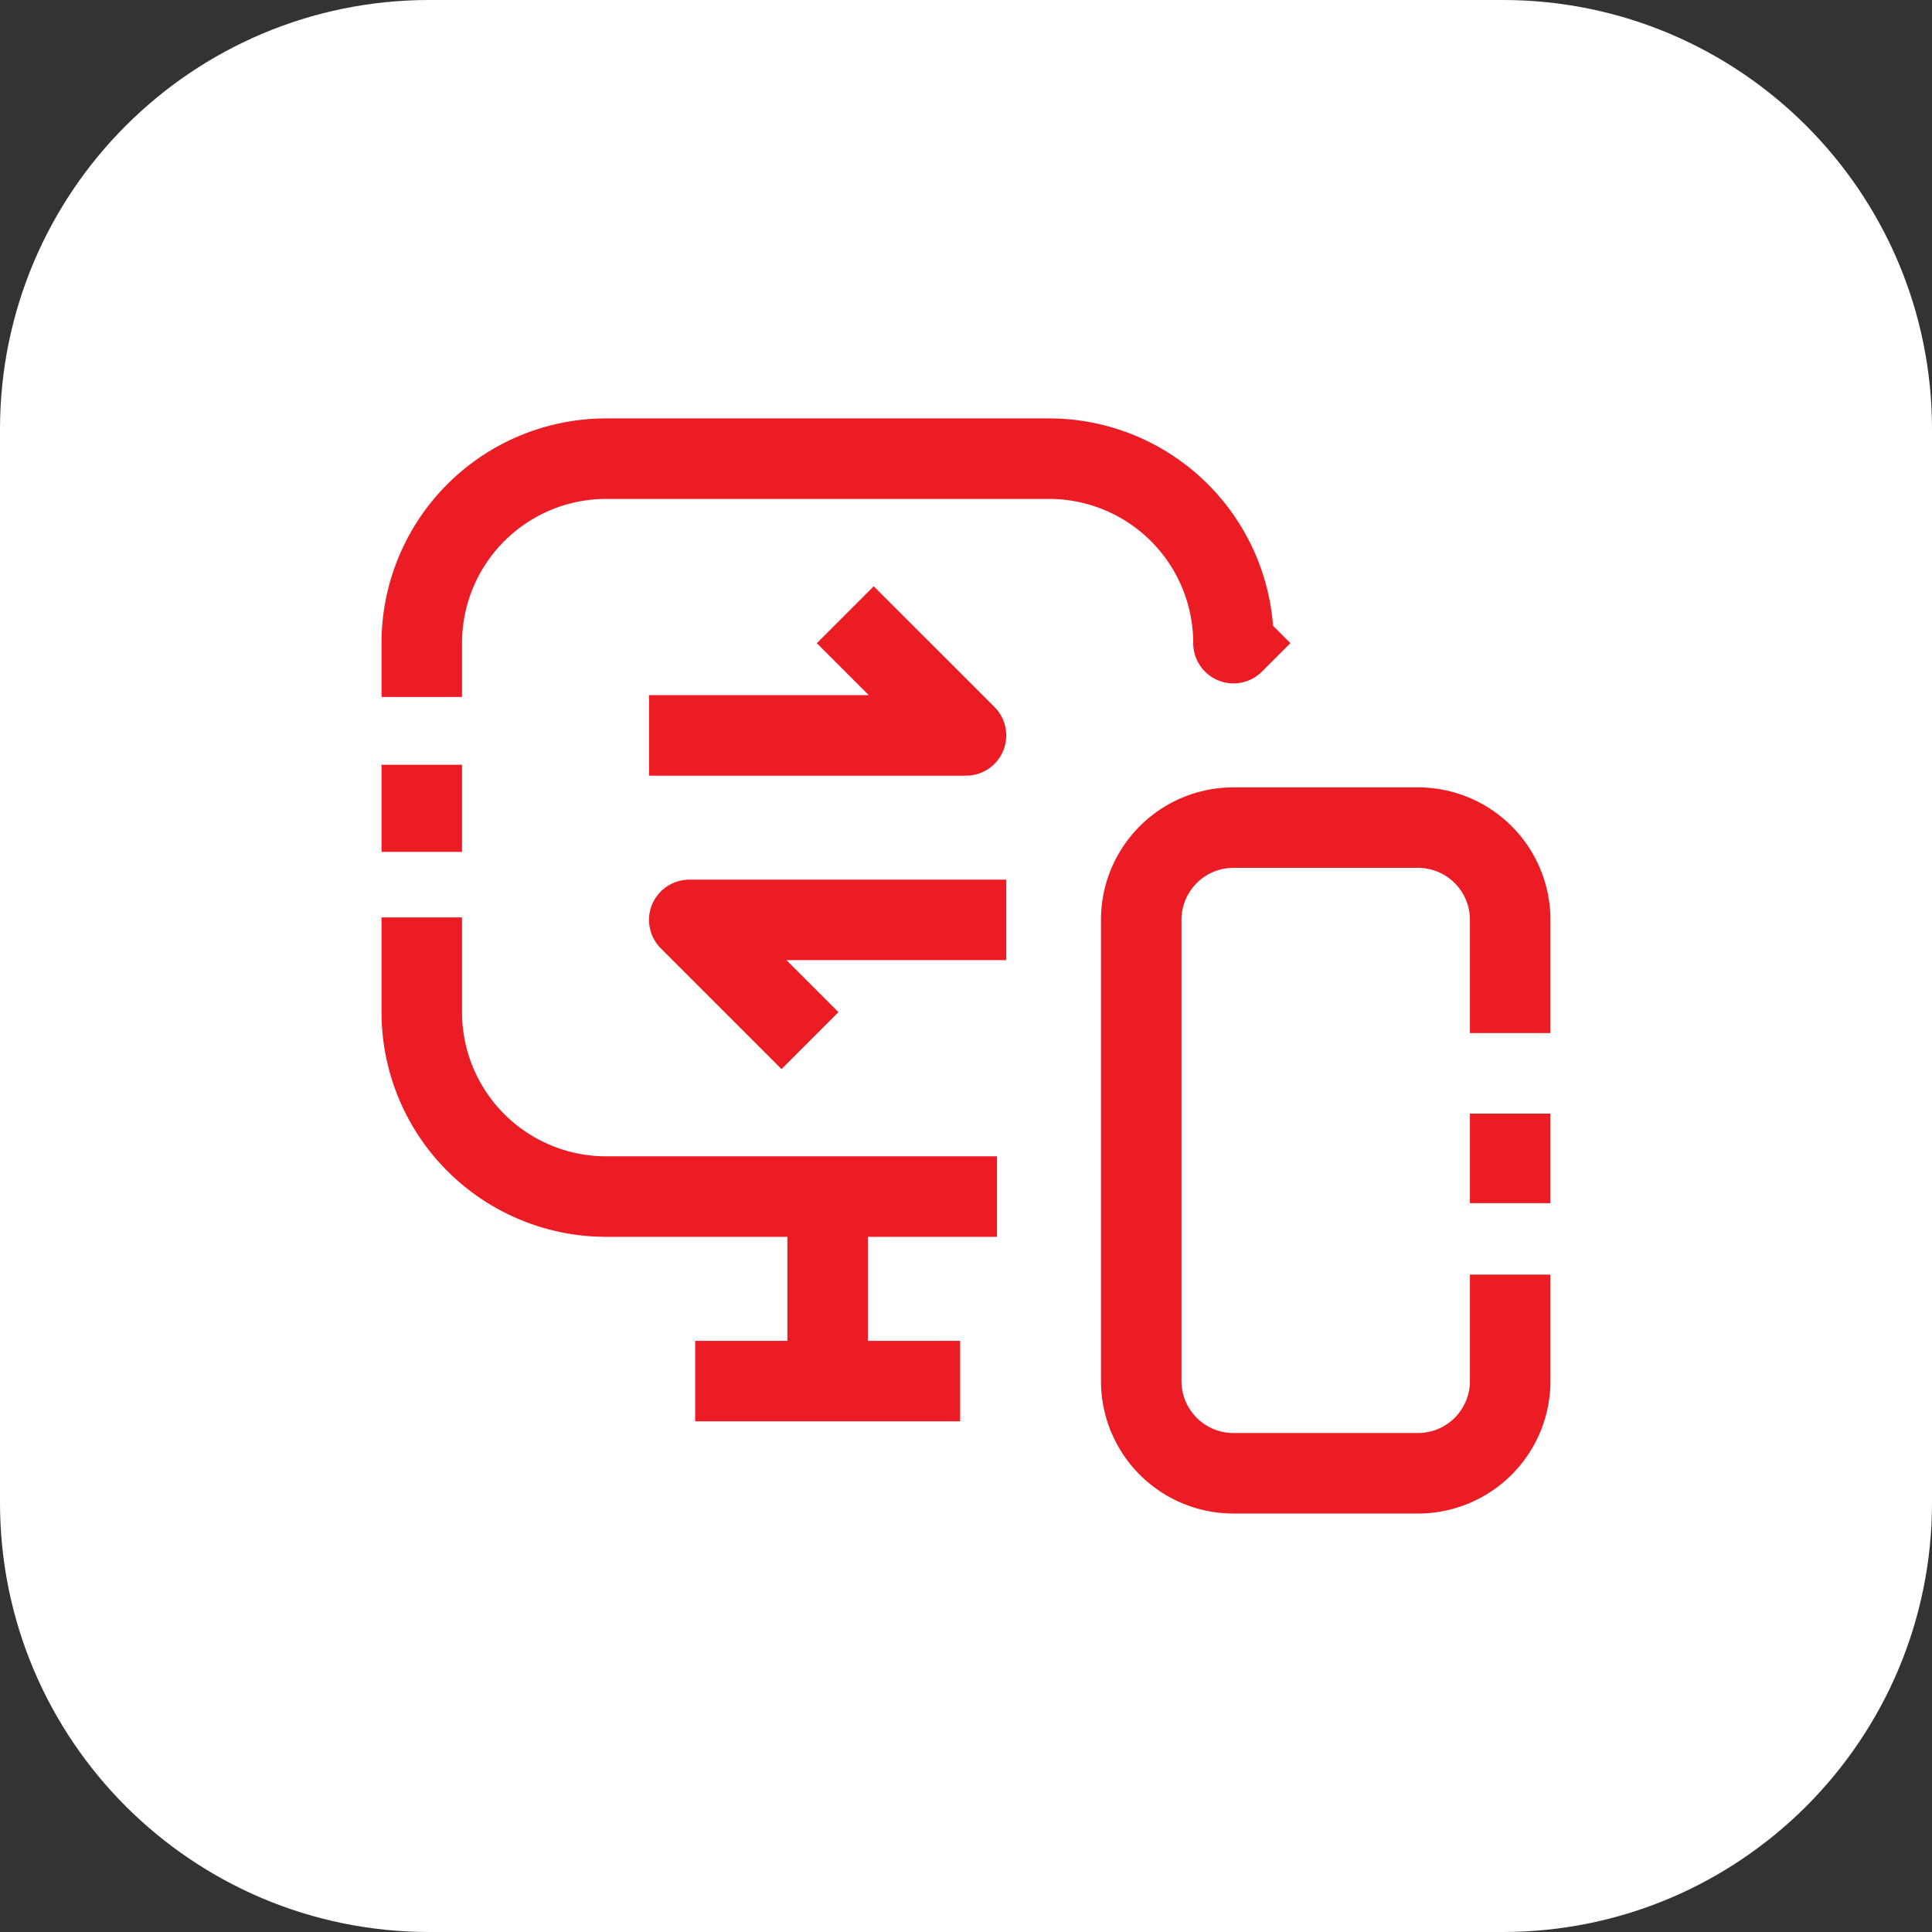
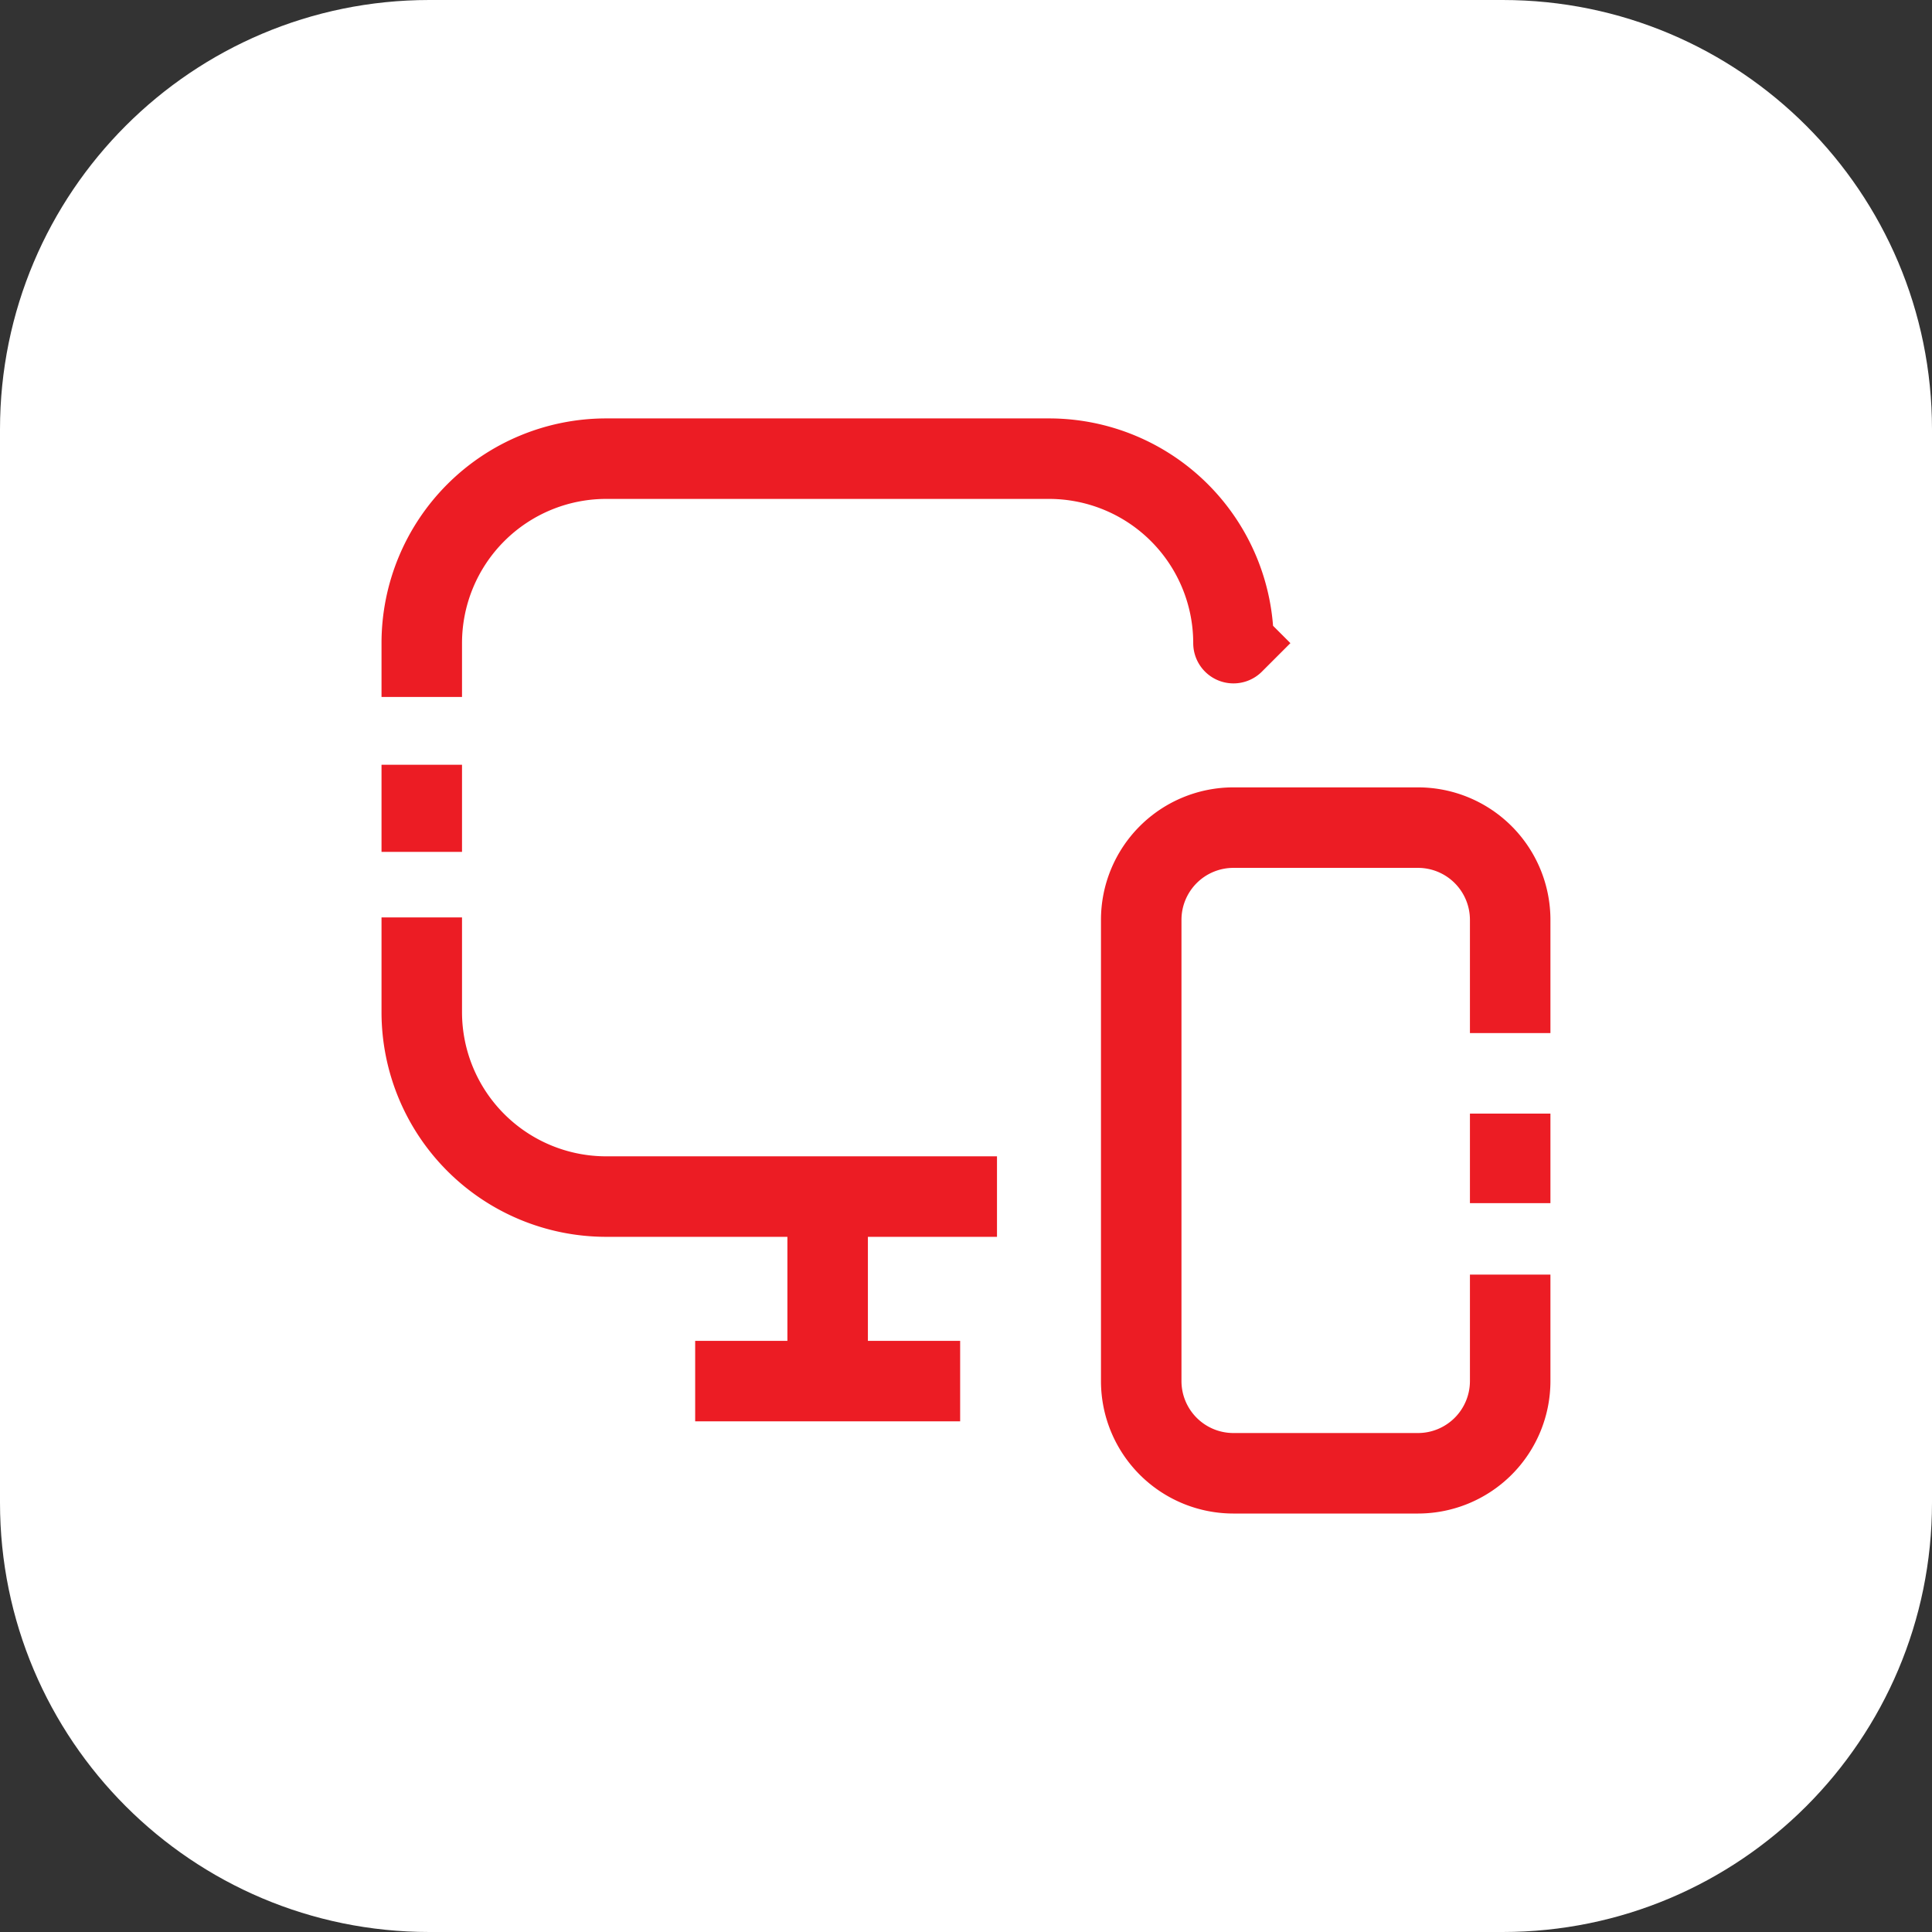
<svg xmlns="http://www.w3.org/2000/svg" width="72" height="72" viewBox="0 0 72 72" fill="none">
  <rect x="0" y="0" width="72" height="72" fill="#333333" stroke="none" />
  <path d="M0 16C0 7.163 7.163 0 16 0h40c8.837 0 16 7.163 16 16v40c0 8.837-7.163 16-16 16H16C7.163 72 0 64.837 0 56V16z" fill="#fff" />
  <path d="M35.655 44.593H22.593a6.875 6.875 0 0 1-6.875-6.875V35.69m30.25-11.722a6.875 6.875 0 0 0-6.875-6.875h-16.5a6.875 6.875 0 0 0-6.875 6.875v.505m0 5.775V30M27.407 51.469h6.875M30.844 44.594v6.875M56.28 43.338V43m0-6v-2.72a3.437 3.437 0 0 0-3.437-3.437h-6.875a3.437 3.437 0 0 0-3.438 3.437v17.188a3.437 3.437 0 0 0 3.438 3.437h6.875a3.438 3.438 0 0 0 3.437-3.437V49" stroke="#EC1C24" stroke-width="3" stroke-miterlimit="10" stroke-linecap="square" stroke-linejoin="round" />
-   <path d="M25.688 27.407H36l-3.438-3.437M36 34.282H25.687l3.438 3.438" stroke="#EC1C24" stroke-width="3" stroke-miterlimit="10" stroke-linecap="square" stroke-linejoin="round" />
</svg>